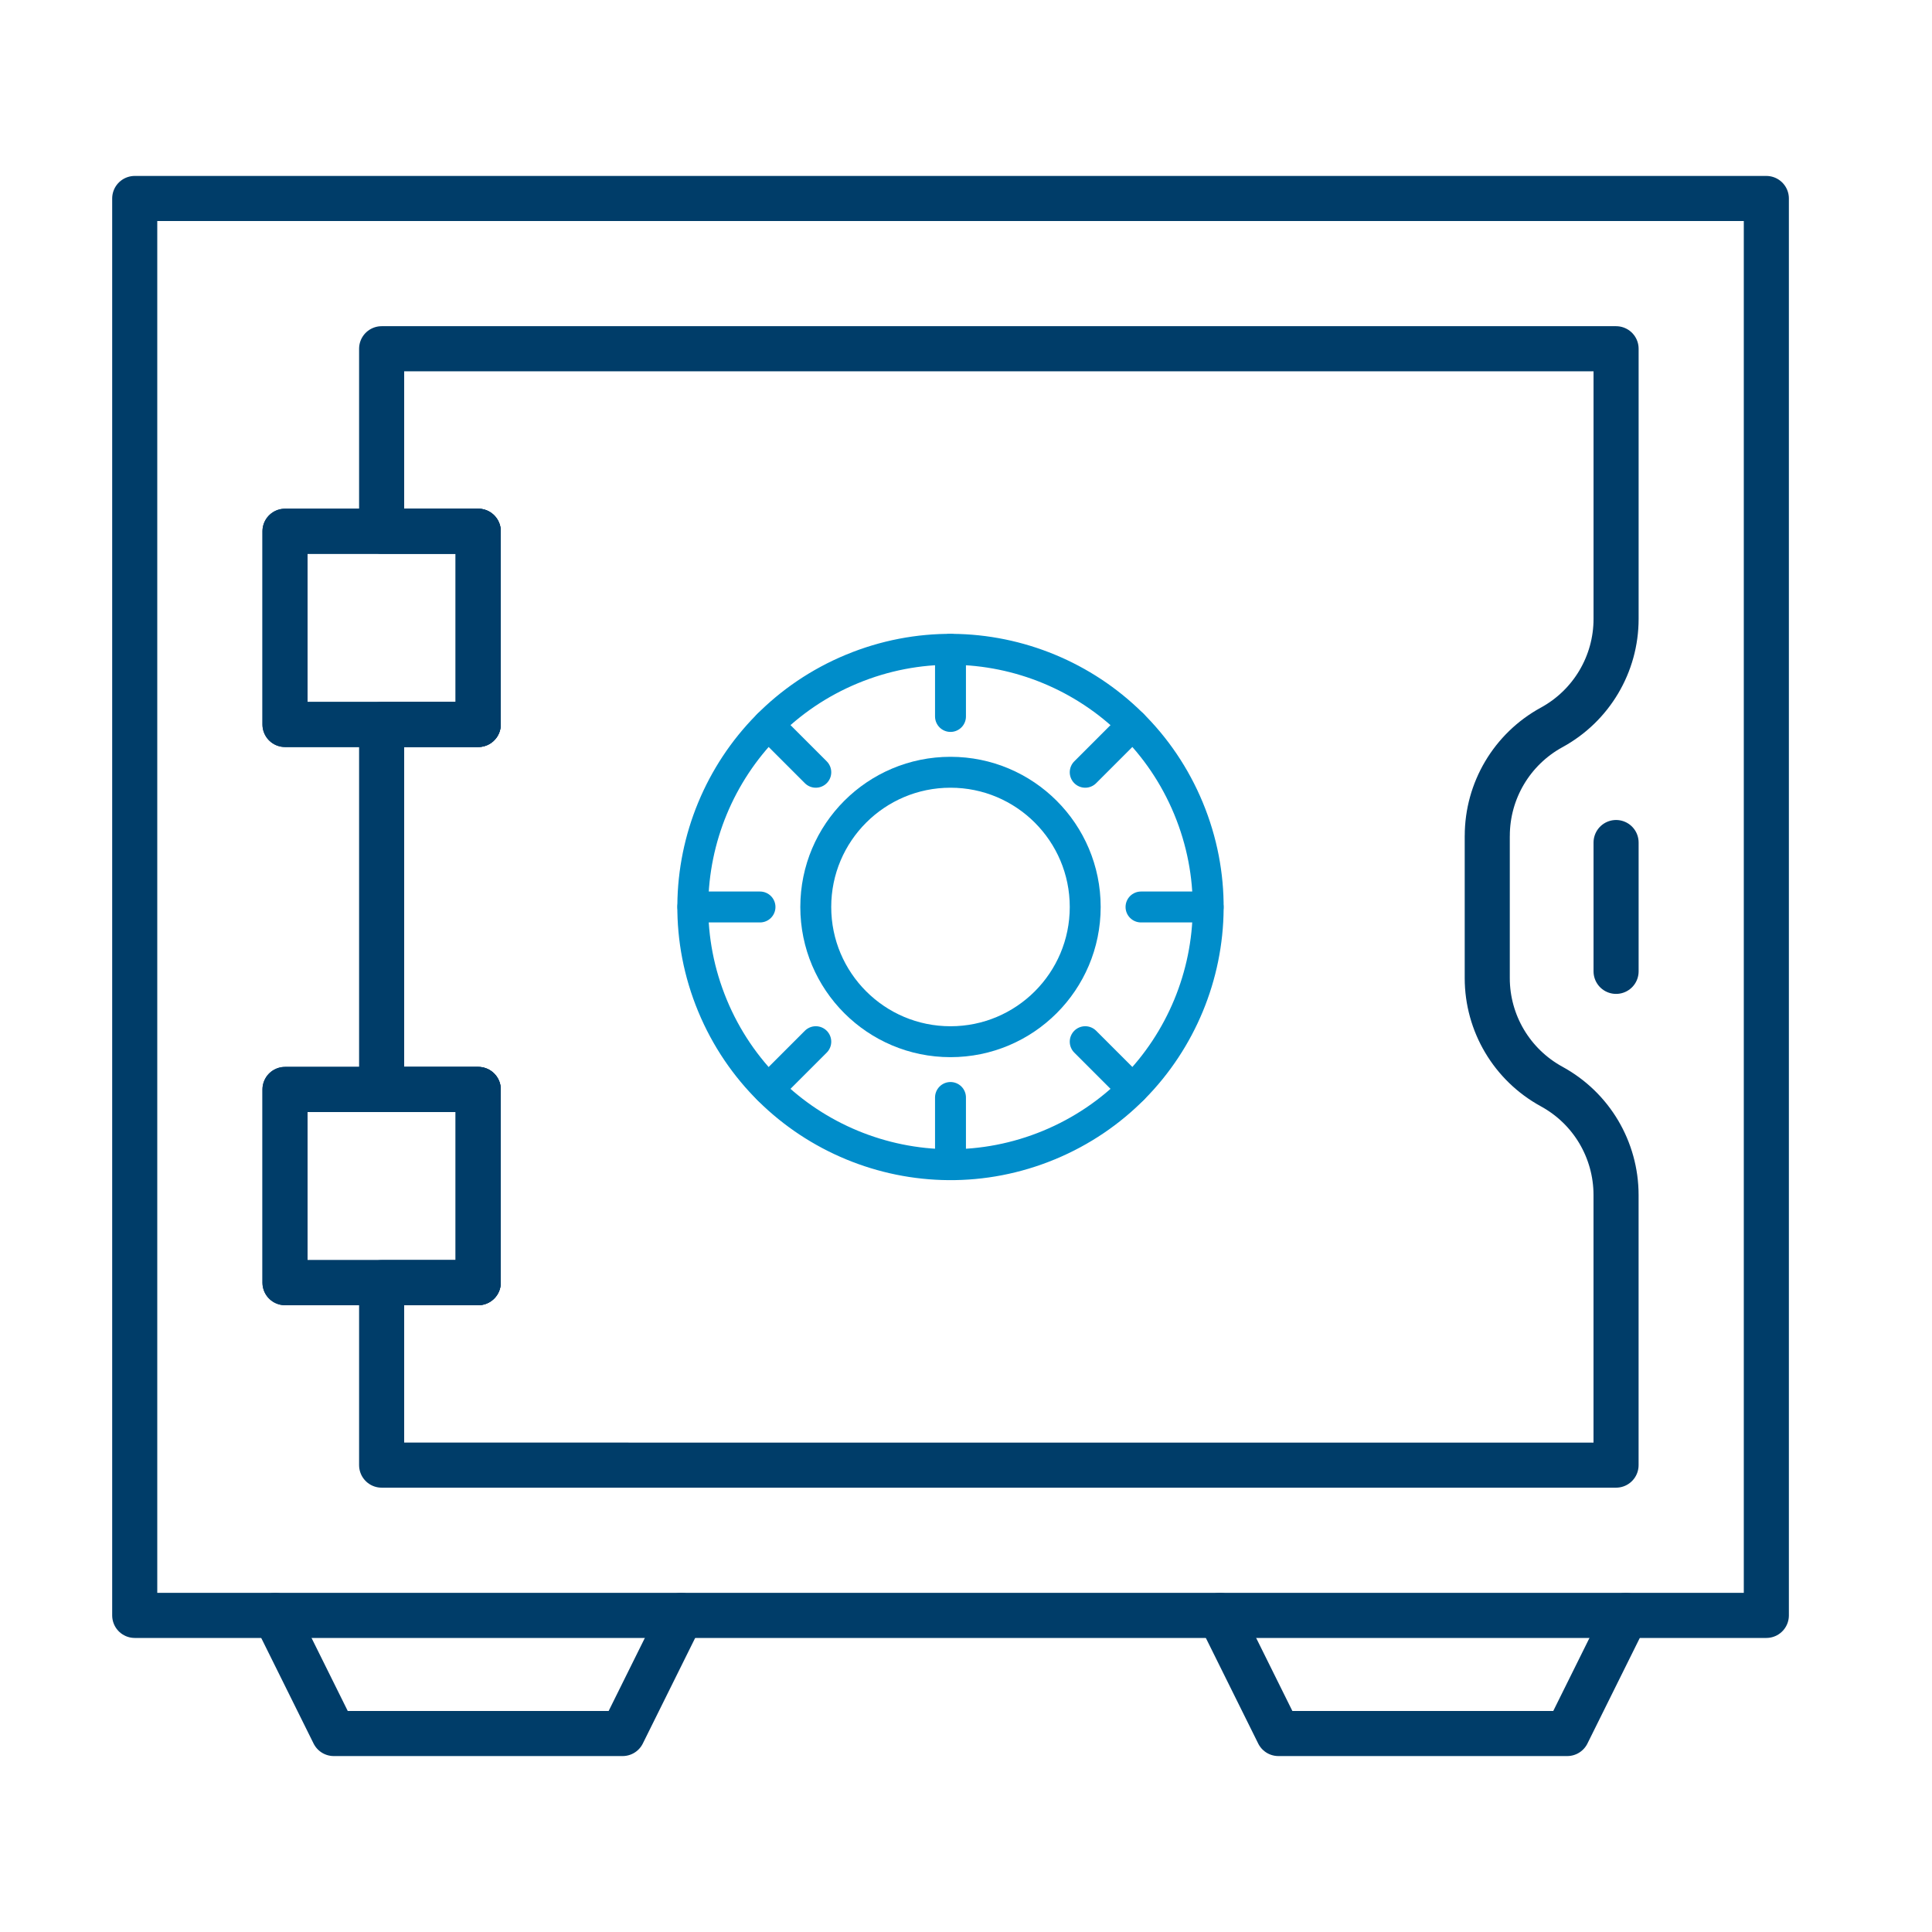
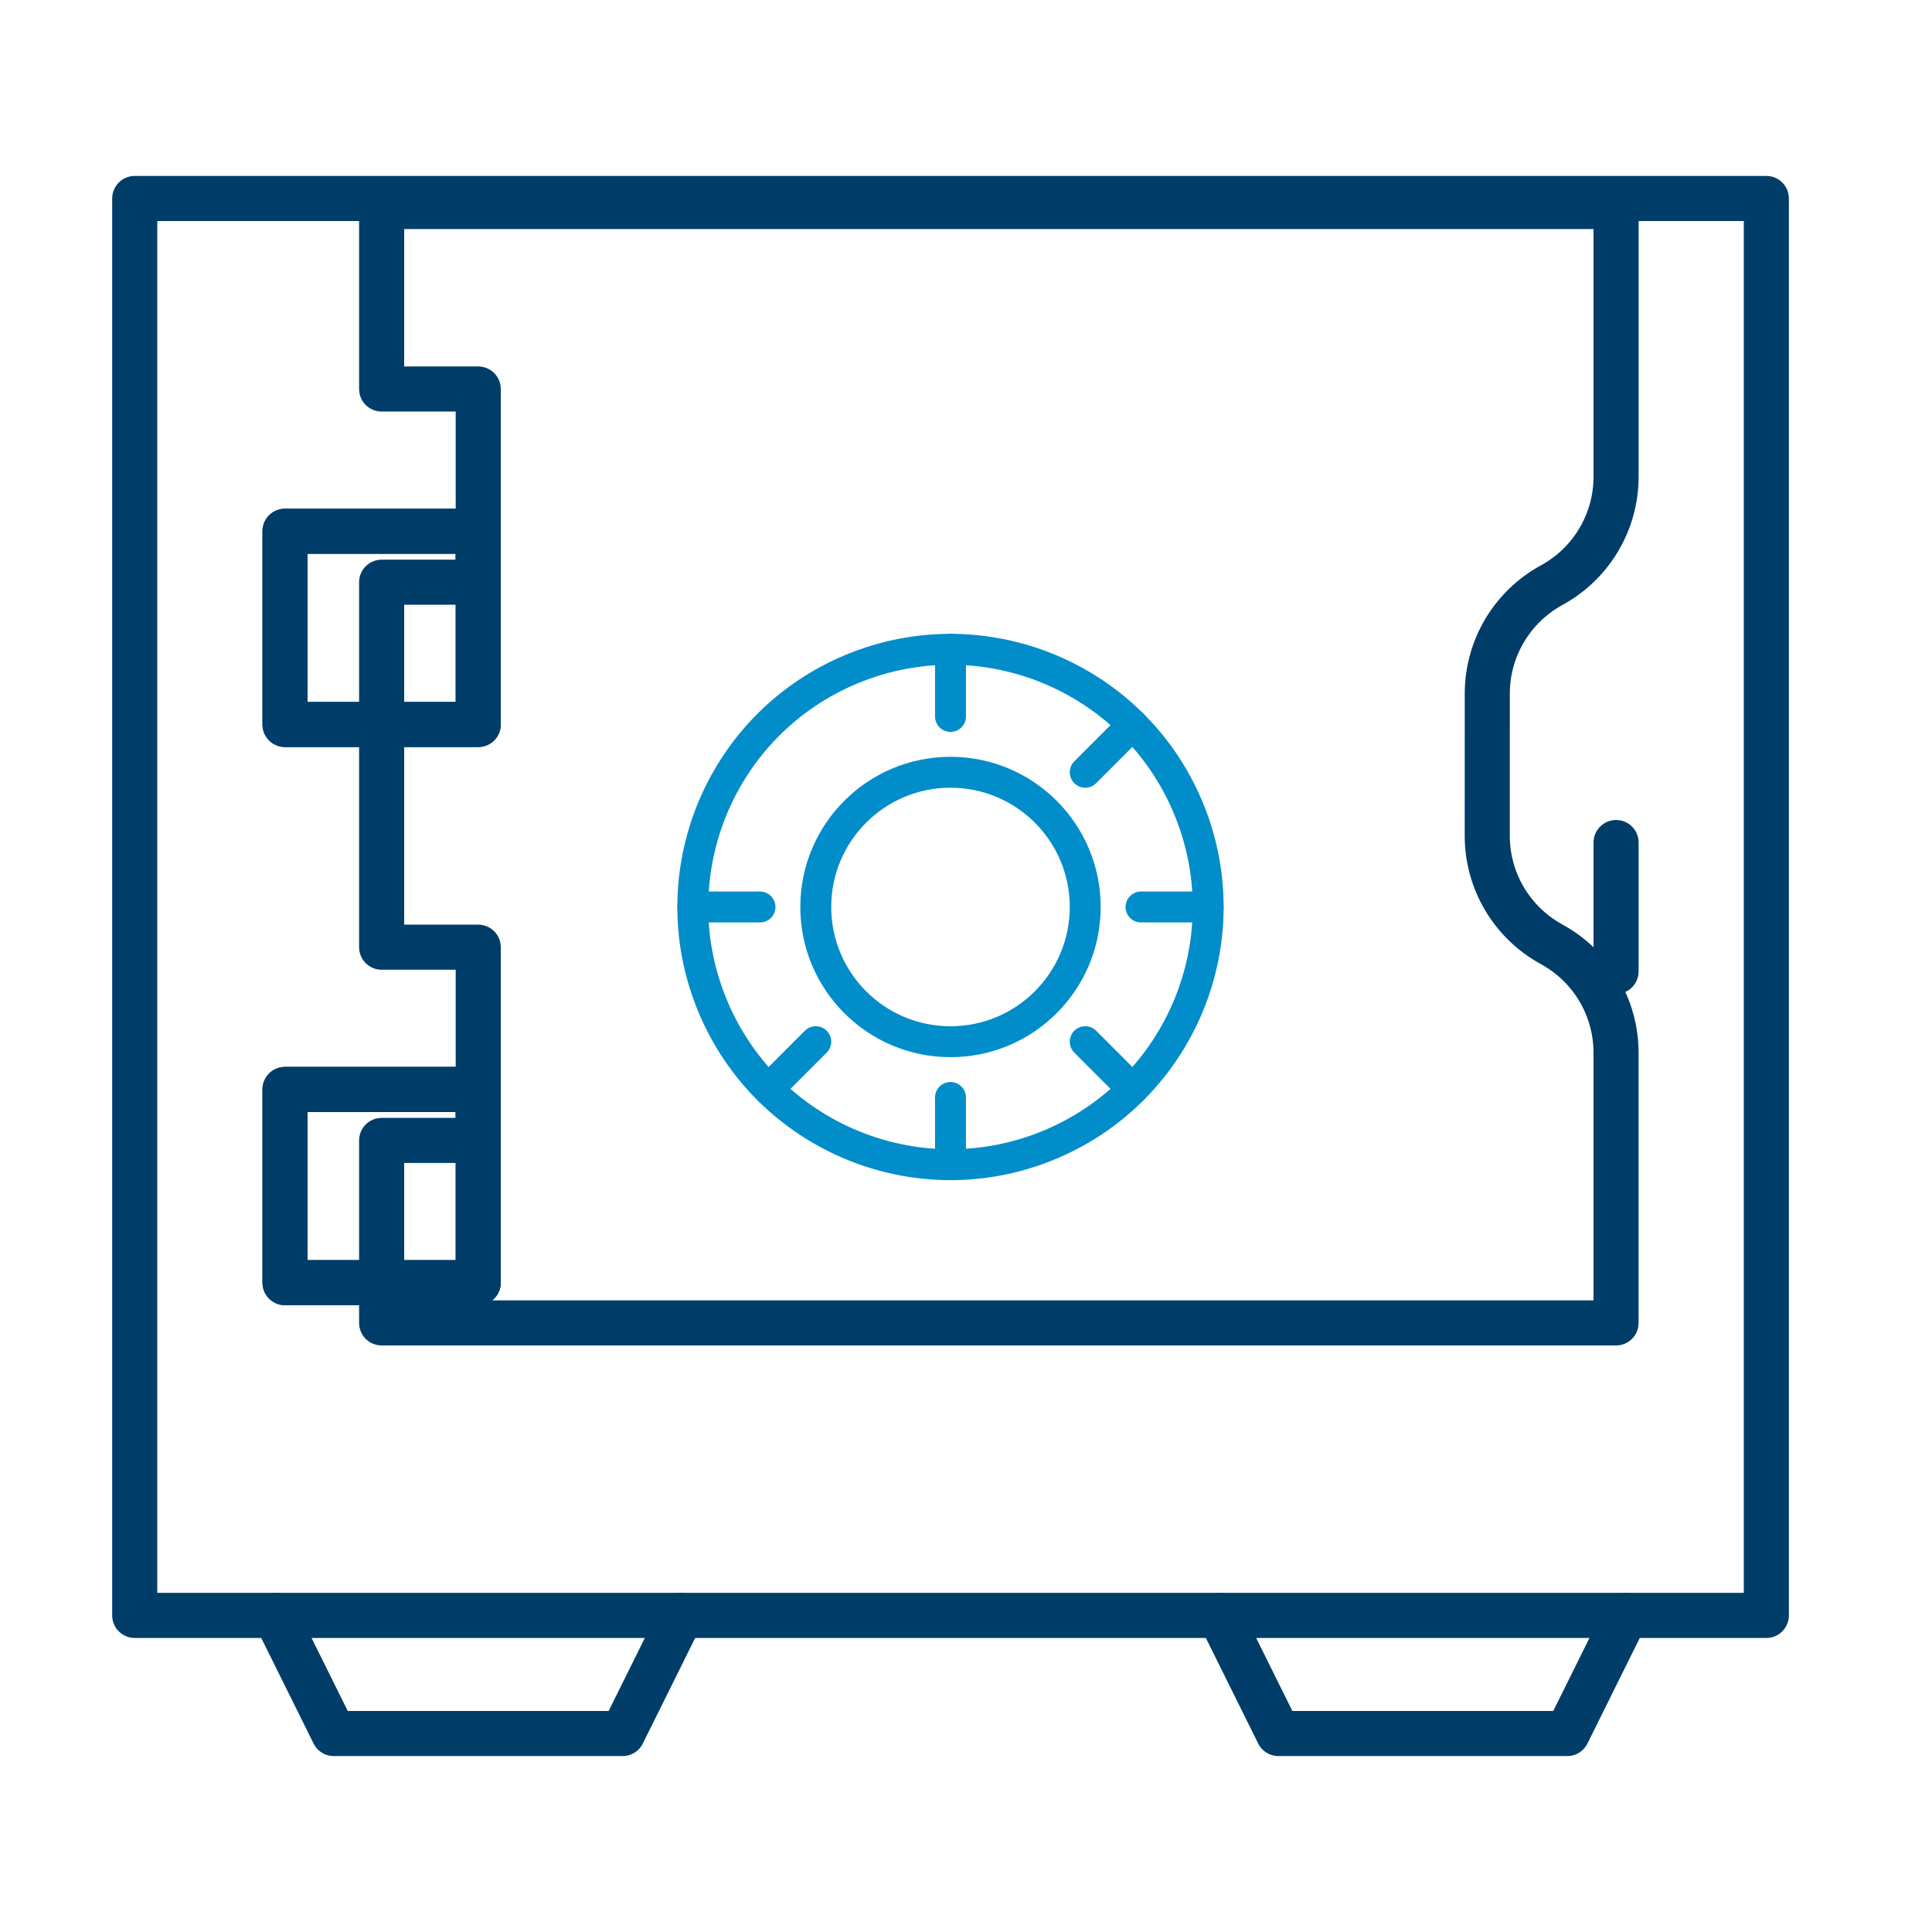
<svg xmlns="http://www.w3.org/2000/svg" id="a" viewBox="0 0 75 75">
  <path d="m5.23,7.705v55.005h63.339V7.705H5.23Zm5.834,12.918h7.501v7.501h-7.501v-7.501Zm0,21.669h7.501v7.501h-7.501v-7.501Z" fill="none" stroke="#003d69" stroke-linecap="round" stroke-linejoin="round" stroke-width="1.75" />
  <rect x="11.064" y="20.623" width="7.501" height="7.501" fill="none" stroke="#003d69" stroke-linecap="round" stroke-linejoin="round" stroke-width="1.75" />
  <rect x="11.064" y="42.292" width="7.501" height="7.501" fill="none" stroke="#003d69" stroke-linecap="round" stroke-linejoin="round" stroke-width="1.75" />
-   <path d="m57.735,32.449v5.521c0,1.754.959,3.367,2.5,4.209.771.421,1.396,1.033,1.829,1.763.429.725.671,1.567.671,2.446v10.488H14.815v-7.084h3.75v-7.501h-3.75v-14.168h3.75v-7.501h-3.75v-7.084h47.921v10.488c0,1.755-.958,3.367-2.496,4.209l-.008.004c-1.538.842-2.496,2.454-2.496,4.209Z" fill="none" stroke="#003d69" stroke-linecap="round" stroke-linejoin="round" stroke-width="1.75" />
+   <path d="m57.735,32.449c0,1.754.959,3.367,2.5,4.209.771.421,1.396,1.033,1.829,1.763.429.725.671,1.567.671,2.446v10.488H14.815v-7.084h3.75v-7.501h-3.75v-14.168h3.75v-7.501h-3.75v-7.084h47.921v10.488c0,1.755-.958,3.367-2.496,4.209l-.008.004c-1.538.842-2.496,2.454-2.496,4.209Z" fill="none" stroke="#003d69" stroke-linecap="round" stroke-linejoin="round" stroke-width="1.75" />
  <polyline points="47.354 62.711 49.627 67.295 60.84 67.295 63.113 62.711" fill="none" stroke="#003d69" stroke-linecap="round" stroke-linejoin="round" stroke-width="1.75" />
  <polyline points="10.684 62.711 12.957 67.295 24.17 67.295 26.443 62.711" fill="none" stroke="#003d69" stroke-linecap="round" stroke-linejoin="round" stroke-width="1.75" />
  <circle cx="36.898" cy="35.209" r="10.001" transform="translate(-10.665 16.801) rotate(-22.5)" fill="none" stroke="#008dca" stroke-linecap="round" stroke-linejoin="round" stroke-width="1.2" />
  <circle cx="36.898" cy="35.209" r="5.23" fill="none" stroke="#008dca" stroke-linecap="round" stroke-linejoin="round" stroke-width="1.2" />
  <line x1="36.898" y1="25.208" x2="36.898" y2="27.813" fill="none" stroke="#008dca" stroke-linecap="round" stroke-linejoin="round" stroke-width="1.2" />
  <line x1="36.898" y1="42.604" x2="36.898" y2="45.21" fill="none" stroke="#008dca" stroke-linecap="round" stroke-linejoin="round" stroke-width="1.2" />
  <line x1="46.899" y1="35.209" x2="44.294" y2="35.209" fill="none" stroke="#008dca" stroke-linecap="round" stroke-linejoin="round" stroke-width="1.2" />
  <line x1="29.503" y1="35.209" x2="26.897" y2="35.209" fill="none" stroke="#008dca" stroke-linecap="round" stroke-linejoin="round" stroke-width="1.2" />
  <line x1="43.97" y1="42.28" x2="42.128" y2="40.438" fill="none" stroke="#008dca" stroke-linecap="round" stroke-linejoin="round" stroke-width="1.2" />
-   <line x1="31.669" y1="29.979" x2="29.827" y2="28.137" fill="none" stroke="#008dca" stroke-linecap="round" stroke-linejoin="round" stroke-width="1.2" />
  <line x1="29.827" y1="42.28" x2="31.669" y2="40.438" fill="none" stroke="#008dca" stroke-linecap="round" stroke-linejoin="round" stroke-width="1.2" />
  <line x1="42.128" y1="29.979" x2="43.97" y2="28.137" fill="none" stroke="#008dca" stroke-linecap="round" stroke-linejoin="round" stroke-width="1.2" />
  <line x1="62.736" y1="32.707" x2="62.736" y2="37.708" fill="none" stroke="#003d69" stroke-linecap="round" stroke-linejoin="round" stroke-width="1.75" />
</svg>